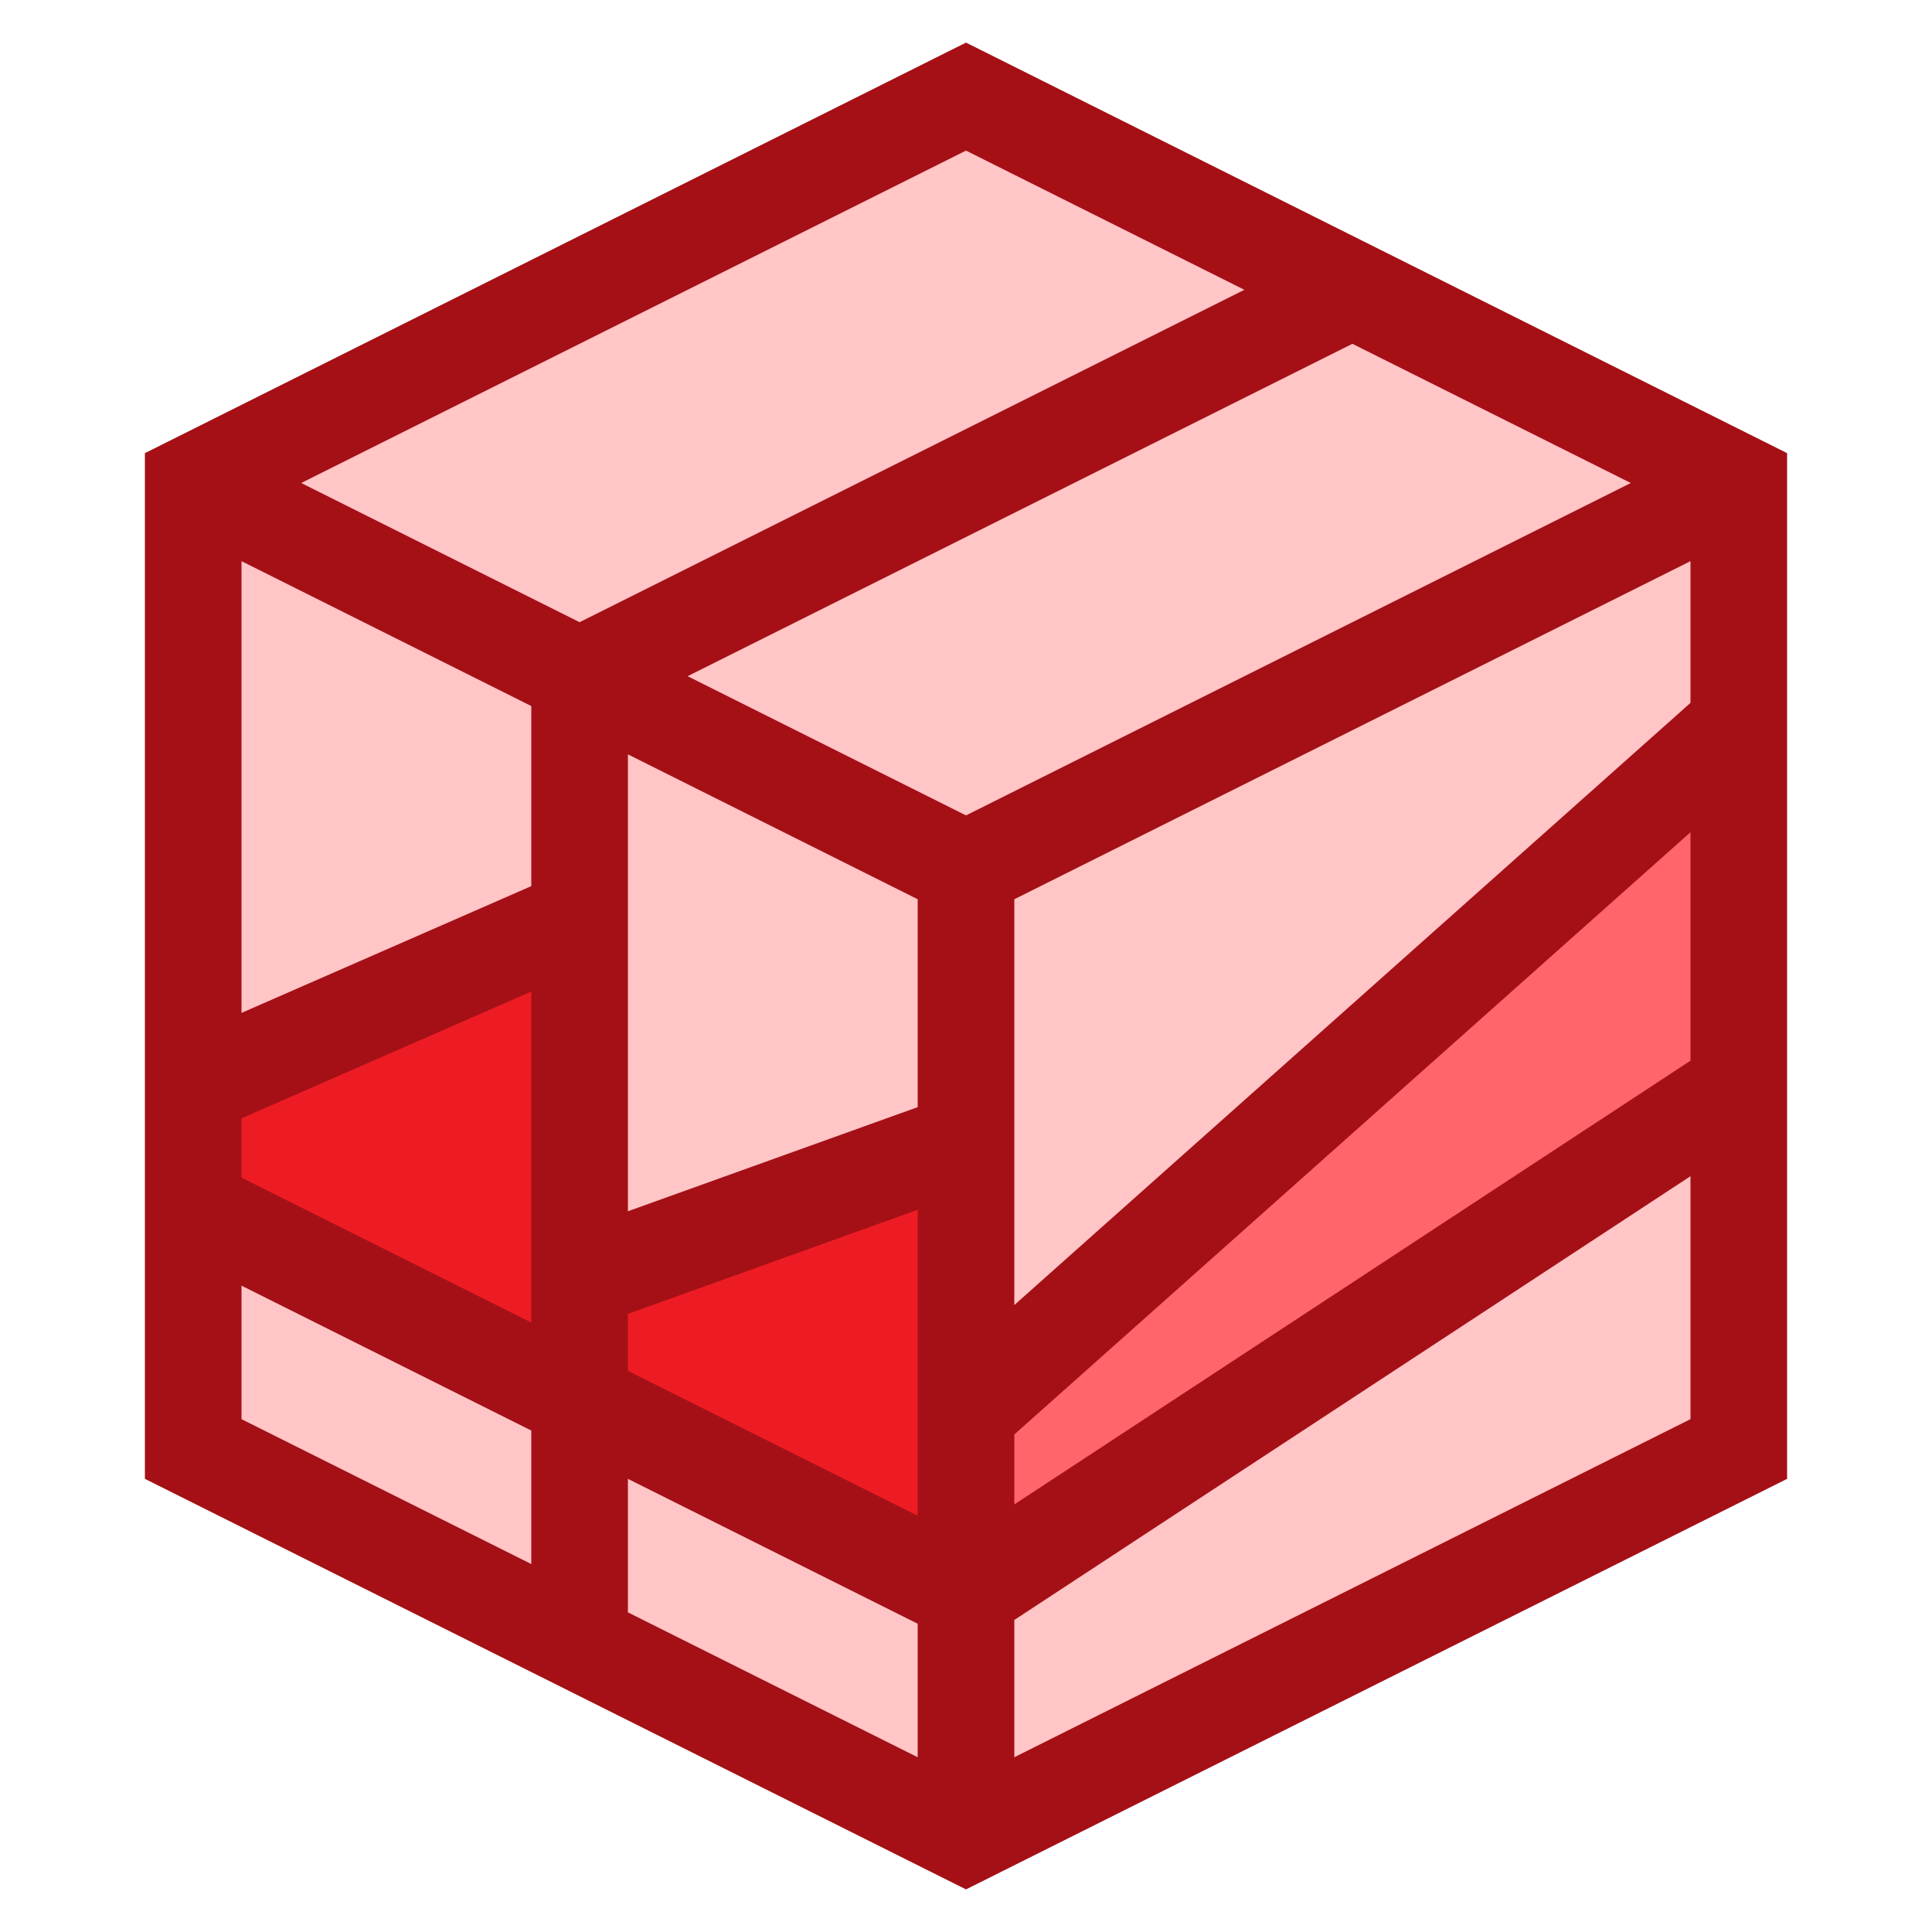
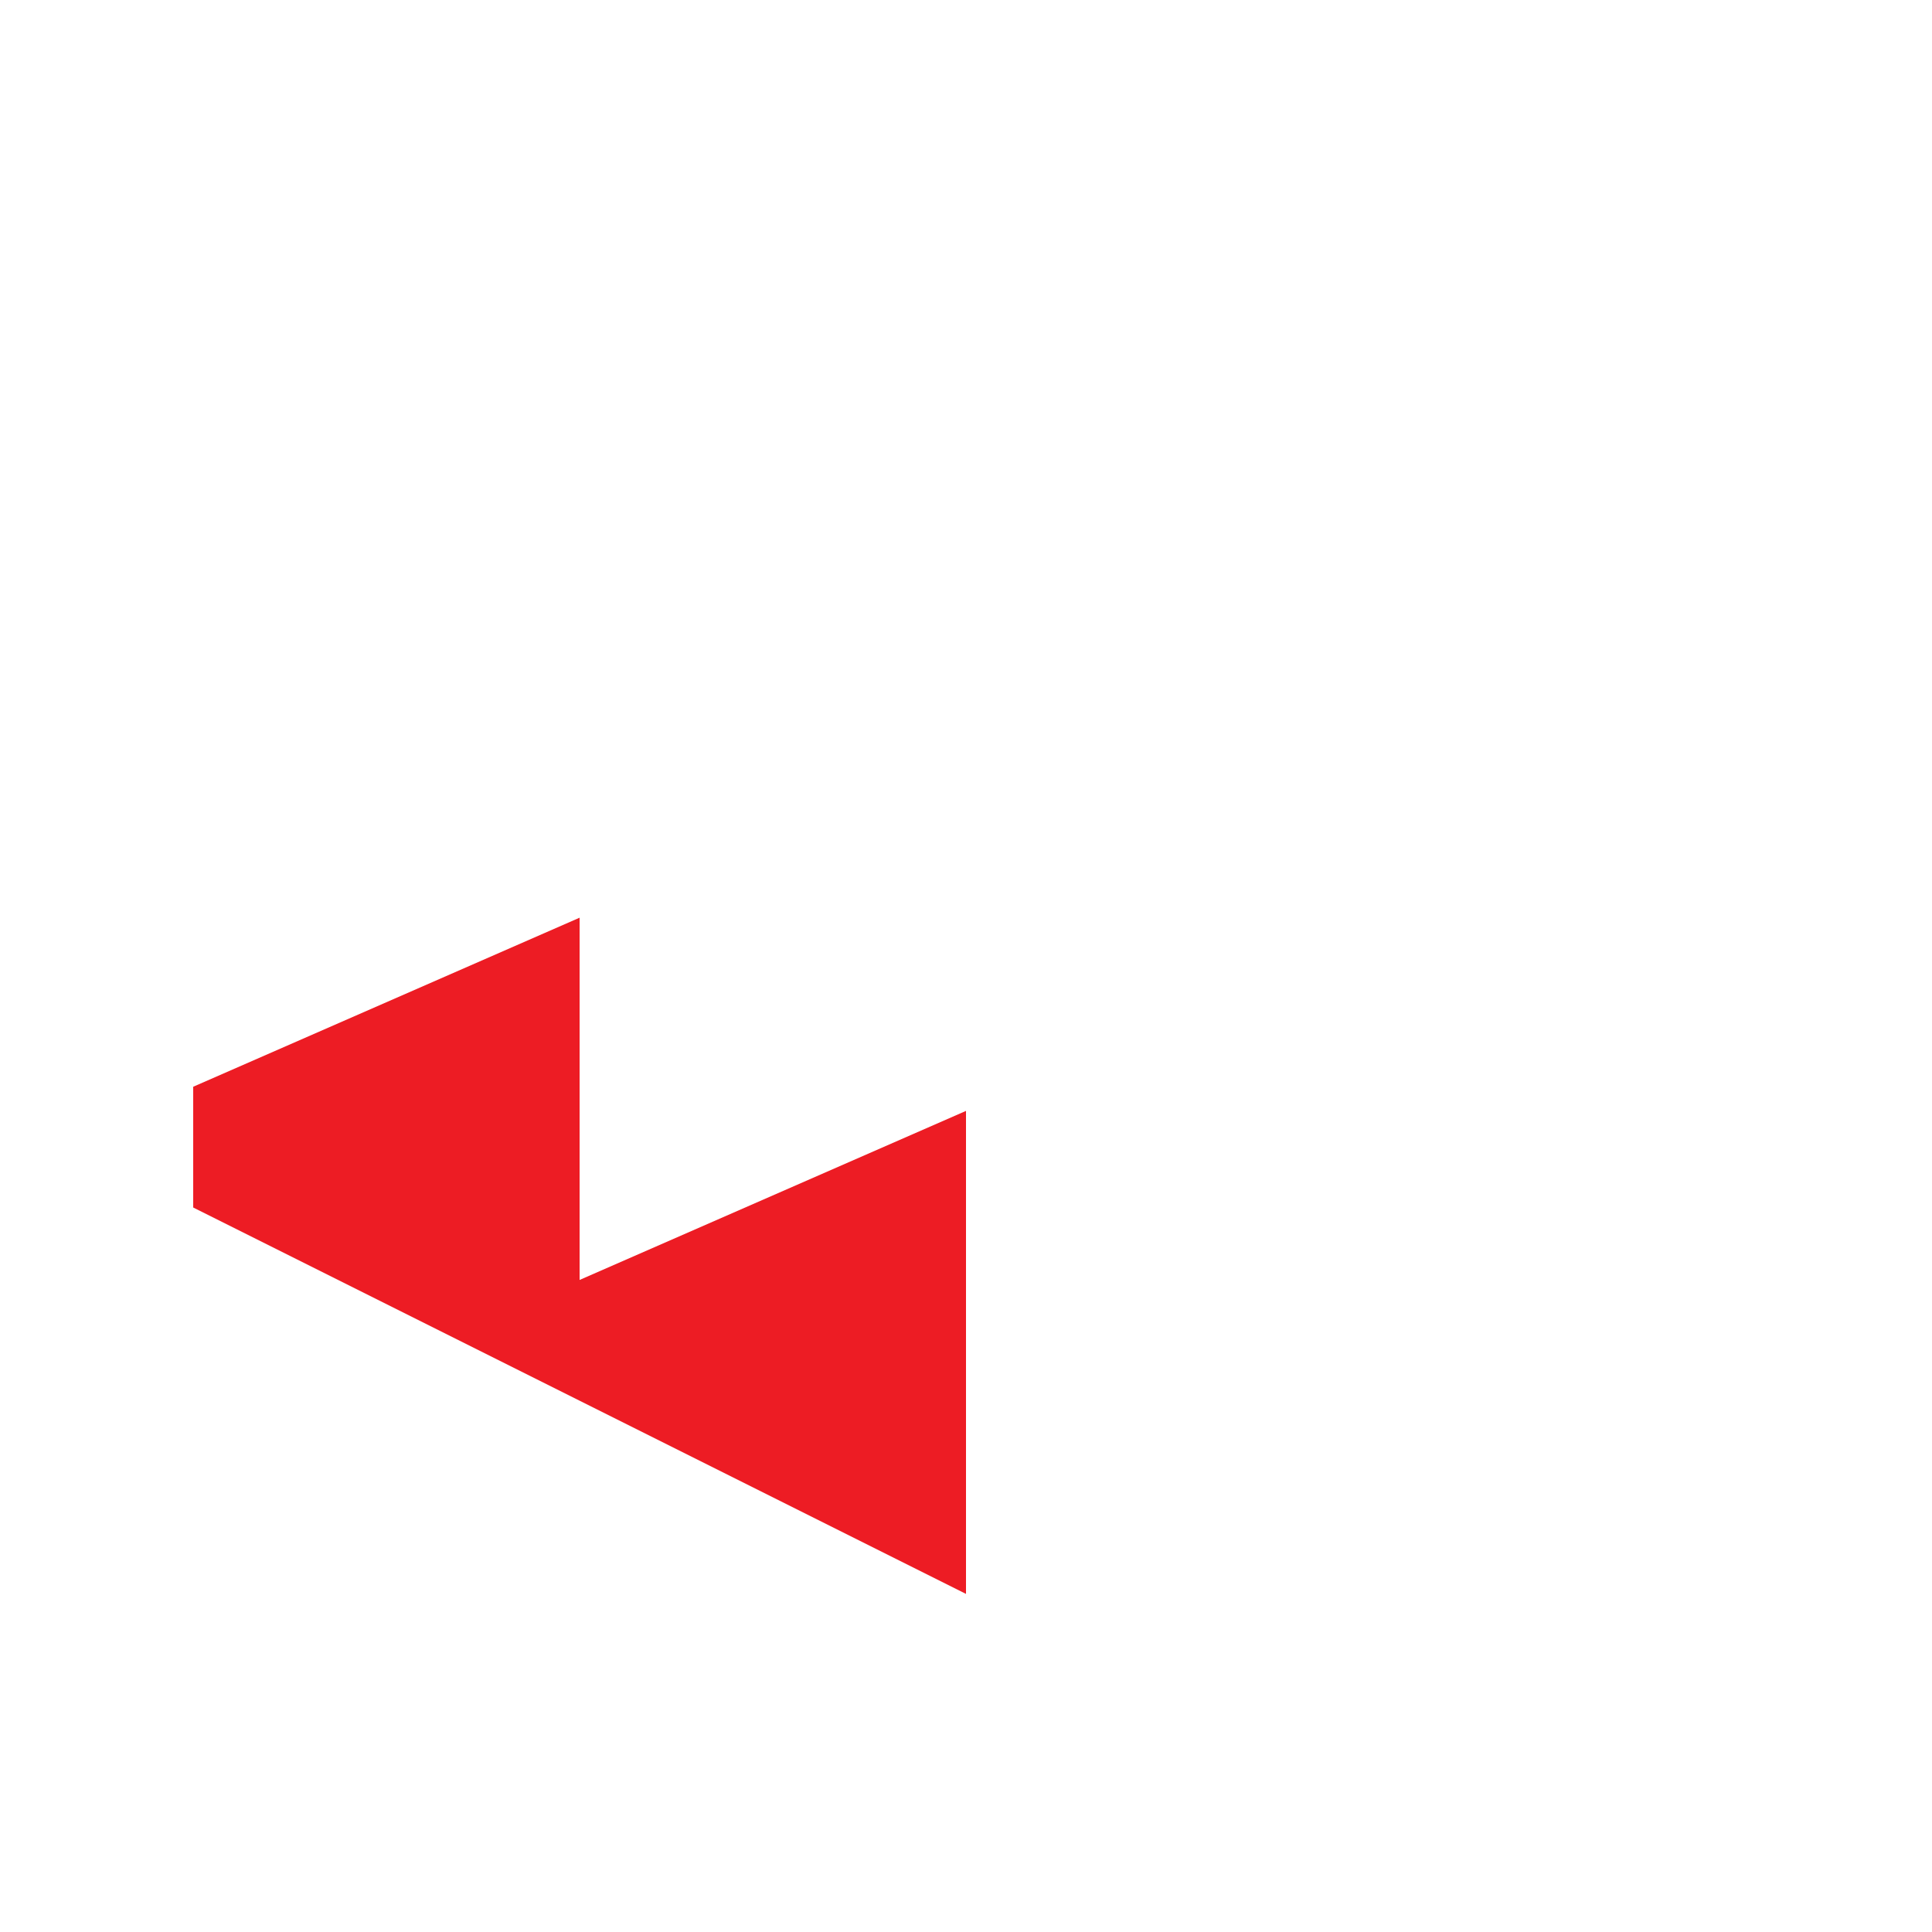
<svg xmlns="http://www.w3.org/2000/svg" width="40" height="40" viewBox="0 0 40 40" fill="none">
-   <path d="M4 10L20 2L36 10V30L20 38L4 30V10Z" fill="#FFC5C7" />
-   <path d="M36 22.5L20 33V29.25L36 15V22.5Z" fill="#FF656B" />
  <path d="M12 29V26.5V19L4 22.5V25L12 29Z" fill="#ED1C24" />
  <path d="M20 33V30.5V23L12 26.5V29L20 33Z" fill="#ED1C24" />
-   <path fill-rule="evenodd" clip-rule="evenodd" d="M20 0.882L37 9.382V30.618L20 39.118L3 30.618V9.382L20 0.882ZM20 3.118L6.236 10L12 12.882L25.764 6L20 3.118ZM28 7.118L14.236 14L20 16.882L33.764 10L28 7.118ZM35 11.618L21 18.618V27.02L35 14.552V11.618ZM35 17.23L21 29.699V31.148L35 21.96V17.23ZM35 24.352L21 33.54V36.382L35 29.382V24.352ZM19 36.382V33.618L13 30.618V33.382L19 36.382ZM11 32.382V29.618L5 26.618V29.382L11 32.382ZM5 24.382L11 27.382V20.529L5 23.154V24.382ZM5 20.971L11 18.346V14.618L5 11.618V20.971ZM13 15.618V25.078L19 22.922V18.618L13 15.618ZM19 25.047L13 27.203V28.382L19 31.382V25.047Z" fill="#A41016" />
</svg>